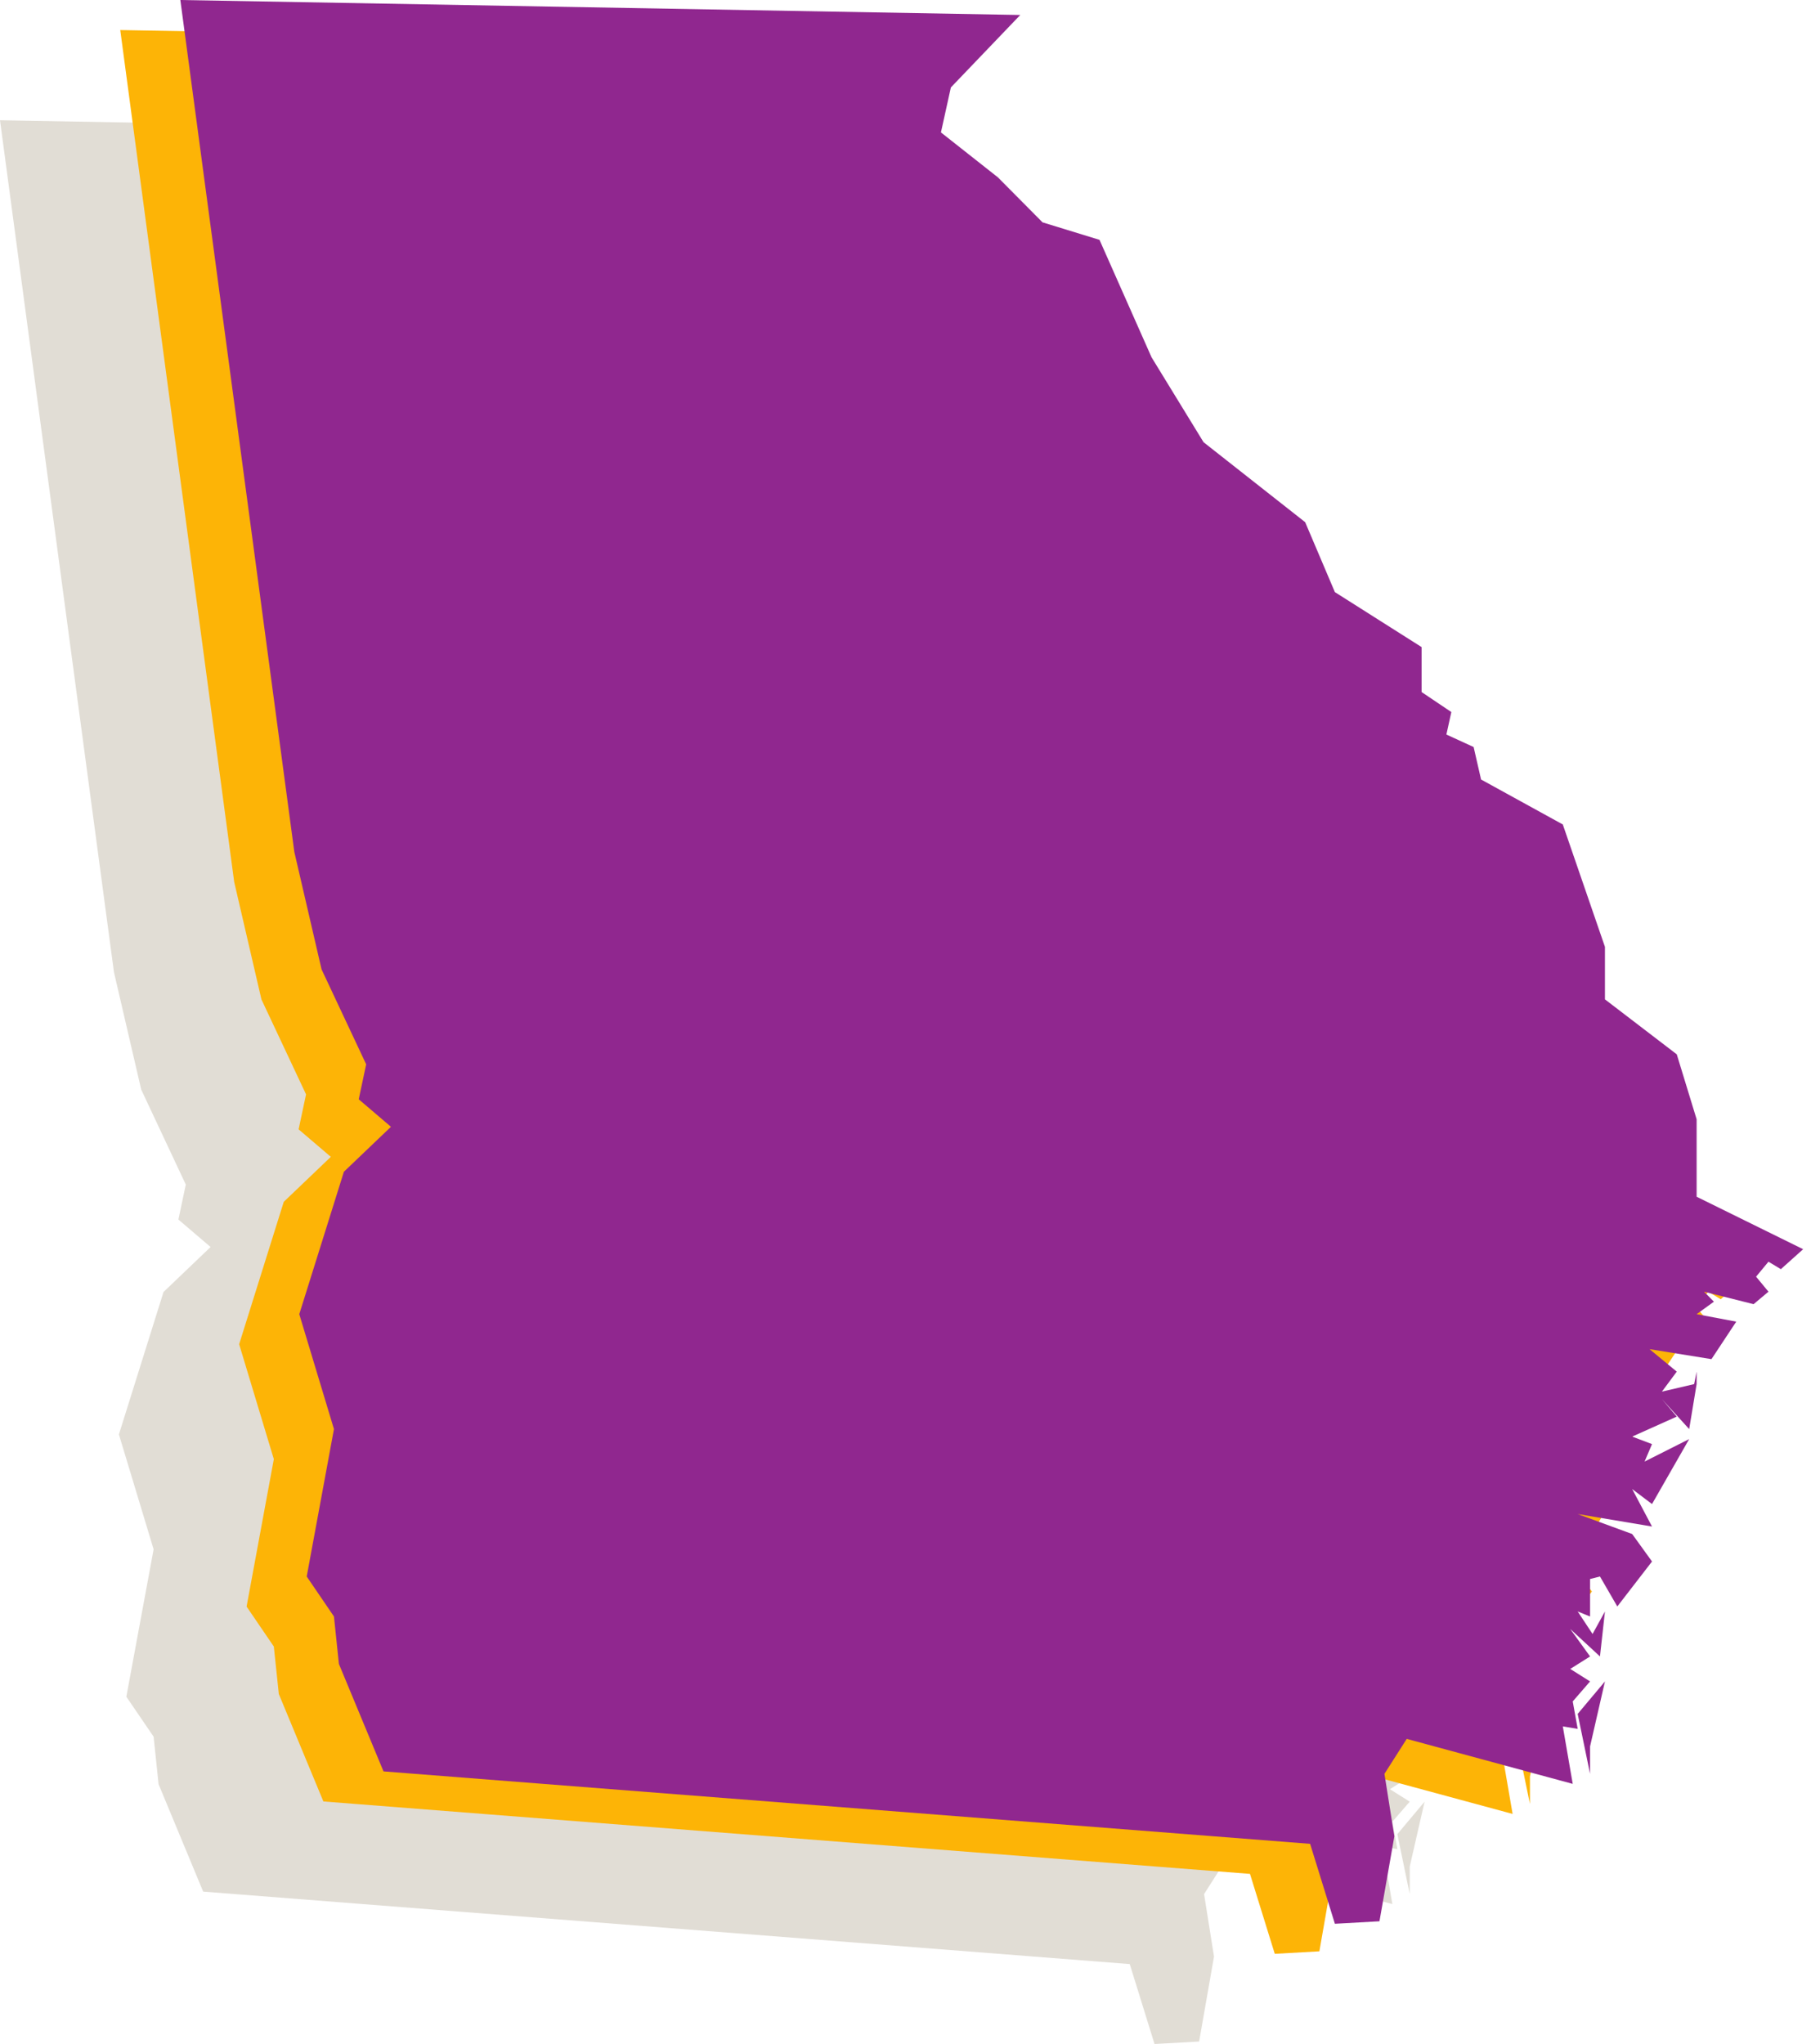
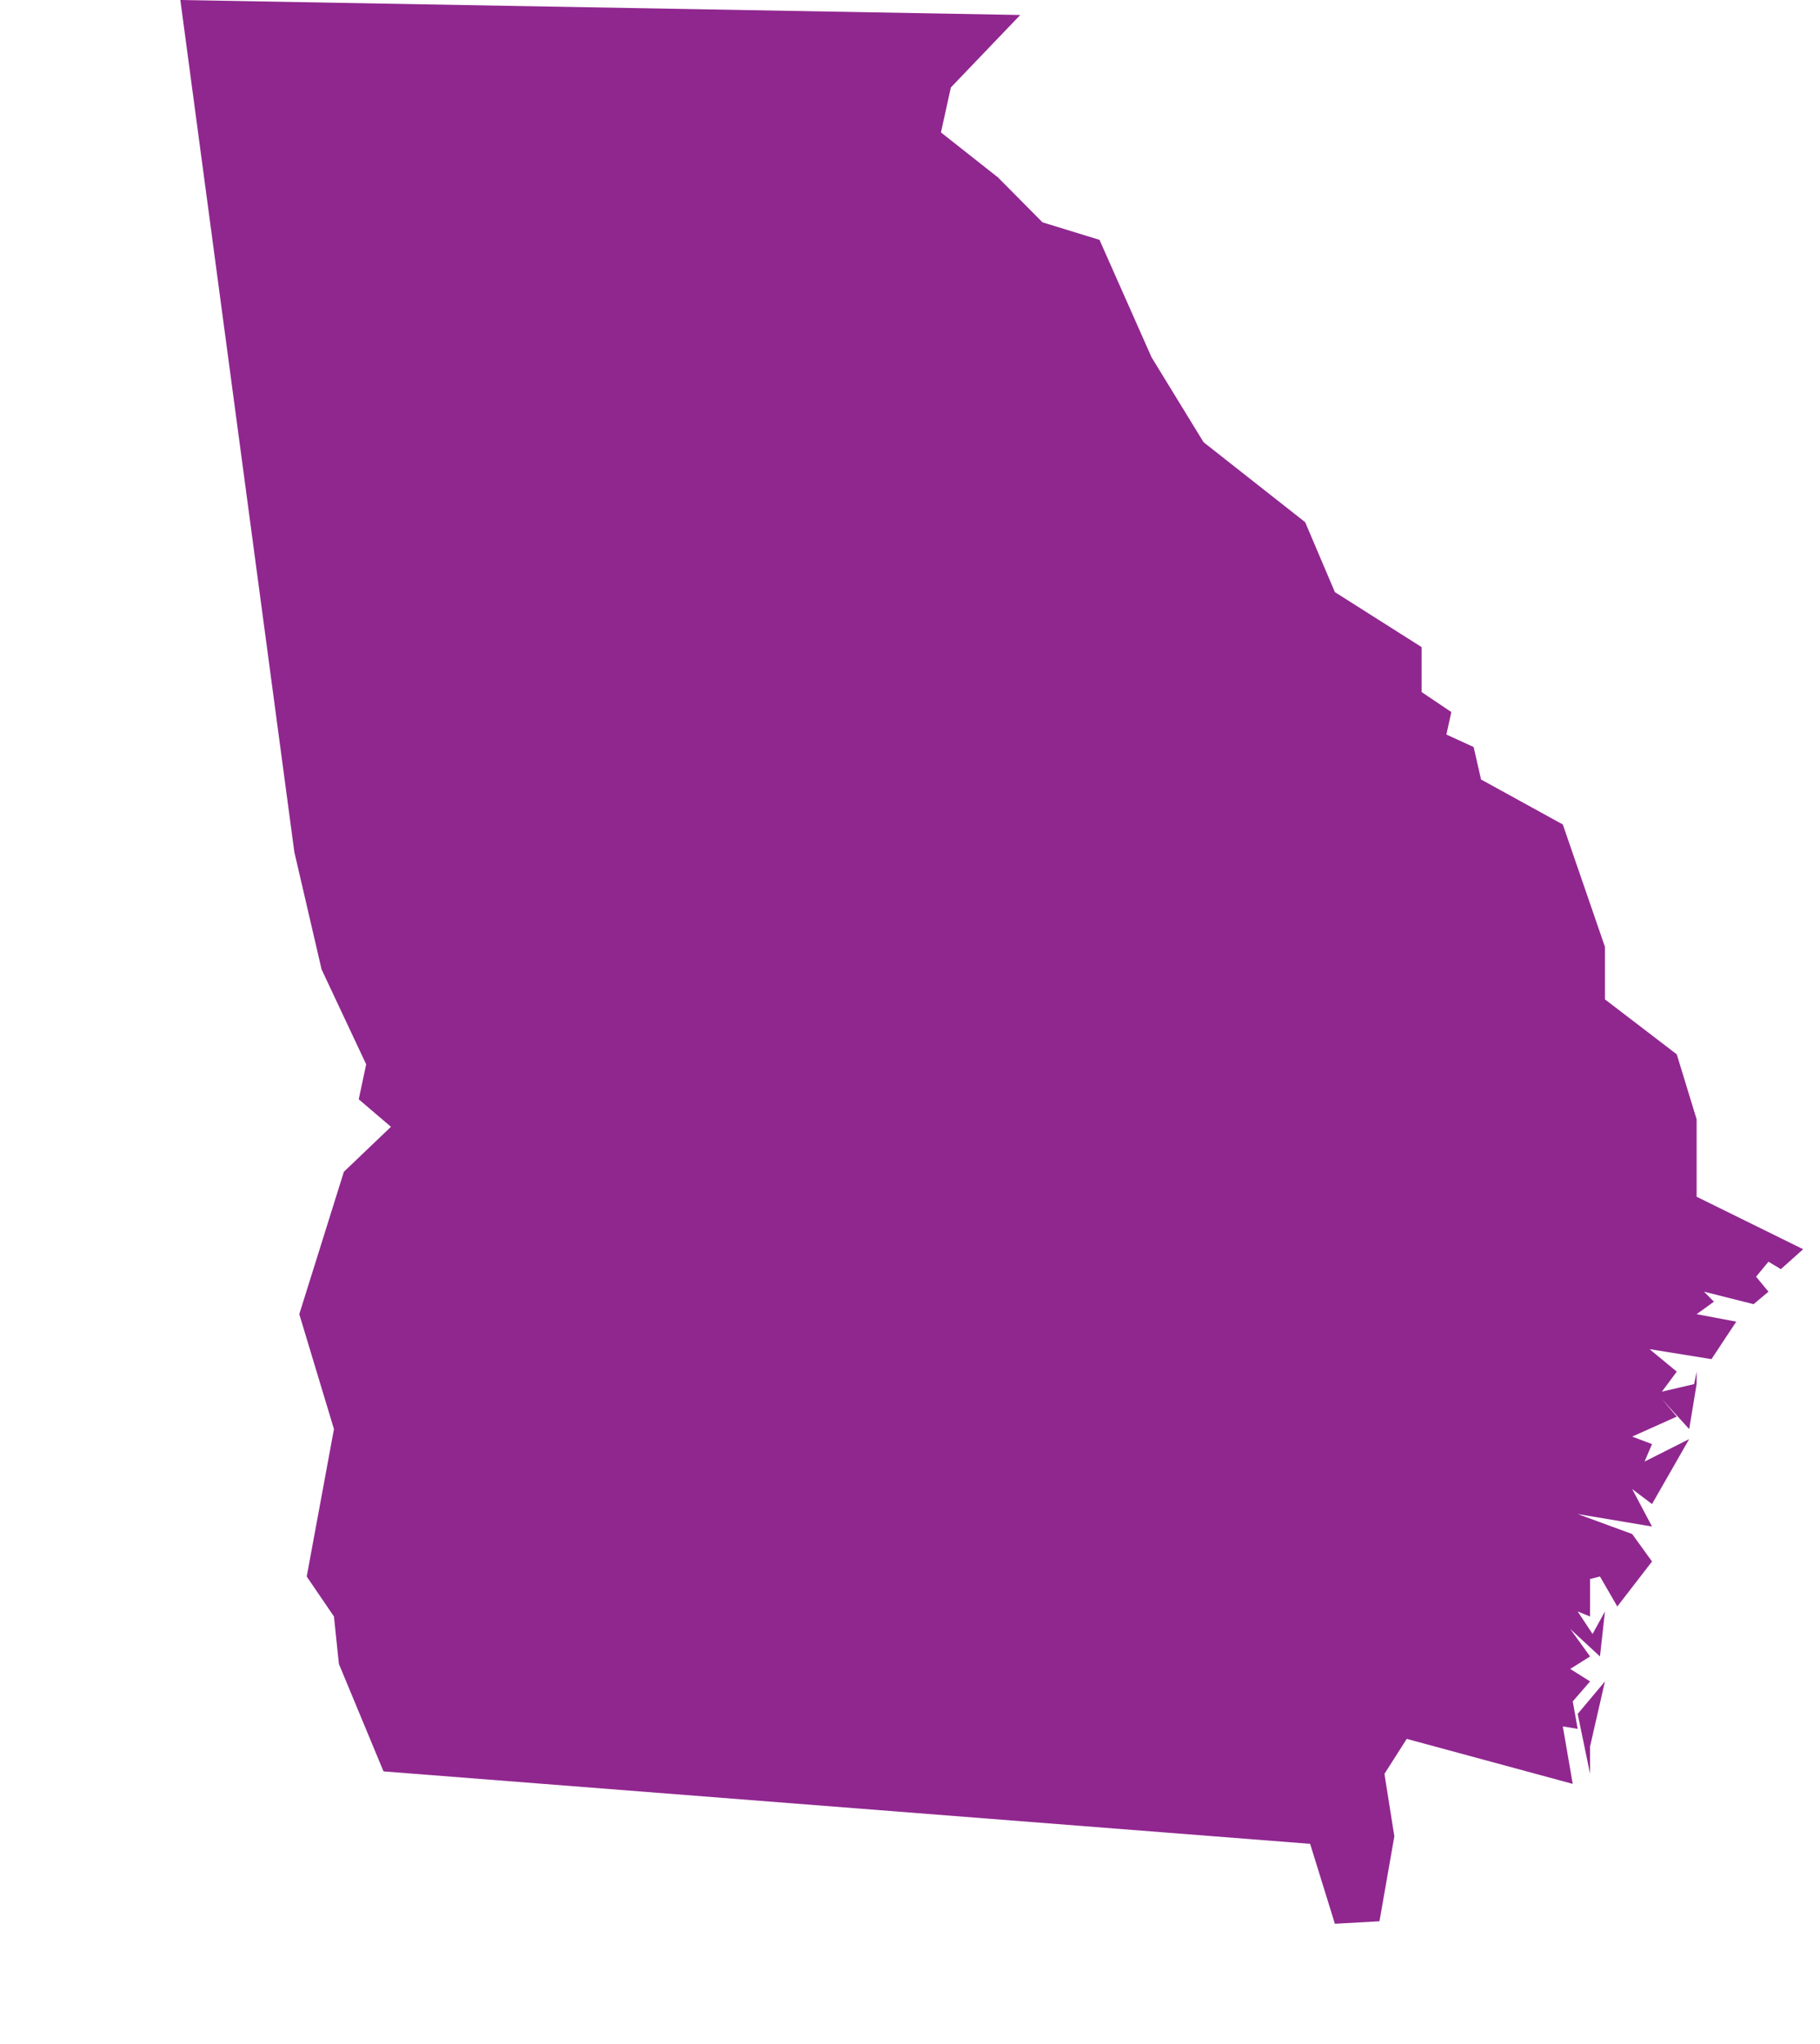
<svg xmlns="http://www.w3.org/2000/svg" width="57" height="64" viewBox="0 0 57 64" fill="none">
-   <path d="M44.151 59.306L43.763 57.429L44.616 56.412L44.151 58.446V59.306ZM5.819 37.09L4.423 34.117L3.569 30.44L0 3.765L26.304 4.234L24.131 6.503L23.821 7.911L25.606 9.319L27.003 10.727L28.787 11.274L30.417 14.951L32.046 17.611L35.227 20.114L36.158 22.305L38.874 24.026V25.433L39.805 26.06L39.65 26.764L40.504 27.155L40.736 28.172L43.297 29.58L44.616 33.413V35.056L46.866 36.777L47.487 38.811V41.236L50.824 42.878L50.125 43.504L49.737 43.27L49.349 43.739L49.737 44.209L49.272 44.6L47.72 44.209L48.03 44.521L47.487 44.913L48.728 45.147L47.953 46.321L46.013 46.008L46.866 46.712L46.401 47.337L47.409 47.103L47.487 46.712V47.103L47.254 48.511L46.401 47.572L46.866 48.12L45.469 48.746L46.09 48.98L45.858 49.528L47.254 48.824L46.09 50.858L45.469 50.388L46.09 51.562L43.763 51.171L45.469 51.796L46.09 52.657L45.004 54.065L44.461 53.126L44.151 53.205V54.378L43.763 54.221L44.228 54.925L44.616 54.221L44.461 55.63L43.53 54.769L44.151 55.63L43.53 56.021L44.151 56.412L43.607 57.038L43.763 57.898L43.297 57.82L43.607 59.619L38.408 58.211L37.71 59.306L38.021 61.262L37.555 63.922L36.158 64L35.382 61.497L6.363 59.228L4.966 55.864L4.811 54.378L3.957 53.126L4.811 48.511L3.724 44.913L5.121 40.454L6.595 39.045L5.587 38.185L5.819 37.09Z" fill="#E1DDD5" />
-   <path d="M47.916 56.483L47.528 54.605L48.382 53.588L47.916 55.622V56.483ZM9.585 34.266L8.188 31.293L7.335 27.617L3.766 0.941L30.07 1.411L27.897 3.679L27.587 5.087L29.371 6.495L30.768 7.903L32.553 8.451L34.182 12.128L35.812 14.787L38.993 17.291L39.924 19.481L42.64 21.202V22.61L43.571 23.236L43.416 23.94L44.269 24.331L44.502 25.348L47.063 26.756L48.382 30.589V32.232L50.632 33.953L51.253 35.987V38.412L54.589 40.055L53.891 40.681L53.503 40.446L53.115 40.916L53.503 41.385L53.037 41.776L51.485 41.385L51.796 41.698L51.253 42.089L52.494 42.324L51.718 43.497L49.778 43.184L50.632 43.888L50.166 44.514L51.175 44.279L51.253 43.888V44.279L51.02 45.687L50.166 44.749L50.632 45.296L49.235 45.922L49.856 46.157L49.623 46.704L51.02 46L49.856 48.034L49.235 47.565L49.856 48.738L47.528 48.347L49.235 48.973L49.856 49.833L48.77 51.241L48.227 50.303L47.916 50.381V51.555L47.528 51.398L47.994 52.102L48.382 51.398L48.227 52.806L47.295 51.946L47.916 52.806L47.295 53.197L47.916 53.588L47.373 54.214L47.528 55.075L47.063 54.996L47.373 56.796L42.174 55.388L41.476 56.483L41.786 58.438L41.321 61.098L39.924 61.176L39.148 58.673L10.128 56.405L8.732 53.041L8.576 51.555L7.723 50.303L8.576 45.687L7.49 42.089L8.887 37.63L10.361 36.222L9.352 35.361L9.585 34.266Z" fill="#FDB406" />
  <path d="M49.799 55.541L49.411 53.664L50.265 52.647L49.799 54.681V55.541ZM11.468 33.325L10.071 30.352L9.218 26.676L5.648 0L31.953 0.469L29.78 2.738L29.469 4.146L31.254 5.554L32.651 6.962L34.435 7.51L36.065 11.187L37.694 13.846L40.876 16.35L41.807 18.54L44.523 20.261V21.669L45.454 22.295L45.299 22.999L46.152 23.39L46.385 24.407L48.945 25.815L50.265 29.648V31.291L52.514 33.012L53.136 35.046V37.471L56.472 39.114L55.774 39.739L55.386 39.505L54.998 39.974L55.386 40.444L54.92 40.835L53.368 40.444L53.678 40.757L53.136 41.148L54.377 41.382L53.601 42.556L51.661 42.243L52.514 42.947L52.049 43.573L53.058 43.338L53.136 42.947V43.338L52.903 44.746L52.049 43.808L52.514 44.355L51.118 44.981L51.739 45.216L51.506 45.763L52.903 45.059L51.739 47.093L51.118 46.624L51.739 47.797L49.411 47.406L51.118 48.032L51.739 48.892L50.652 50.3L50.109 49.362L49.799 49.44V50.614L49.411 50.457L49.877 51.161L50.265 50.457L50.109 51.865L49.178 51.005L49.799 51.865L49.178 52.256L49.799 52.647L49.256 53.273L49.411 54.133L48.945 54.055L49.256 55.855L44.057 54.446L43.359 55.541L43.669 57.497L43.203 60.157L41.807 60.235L41.031 57.732L12.011 55.464L10.614 52.1L10.459 50.614L9.606 49.362L10.459 44.746L9.373 41.148L10.77 36.689L12.244 35.281L11.235 34.42L11.468 33.325Z" fill="#90278F" />
</svg>